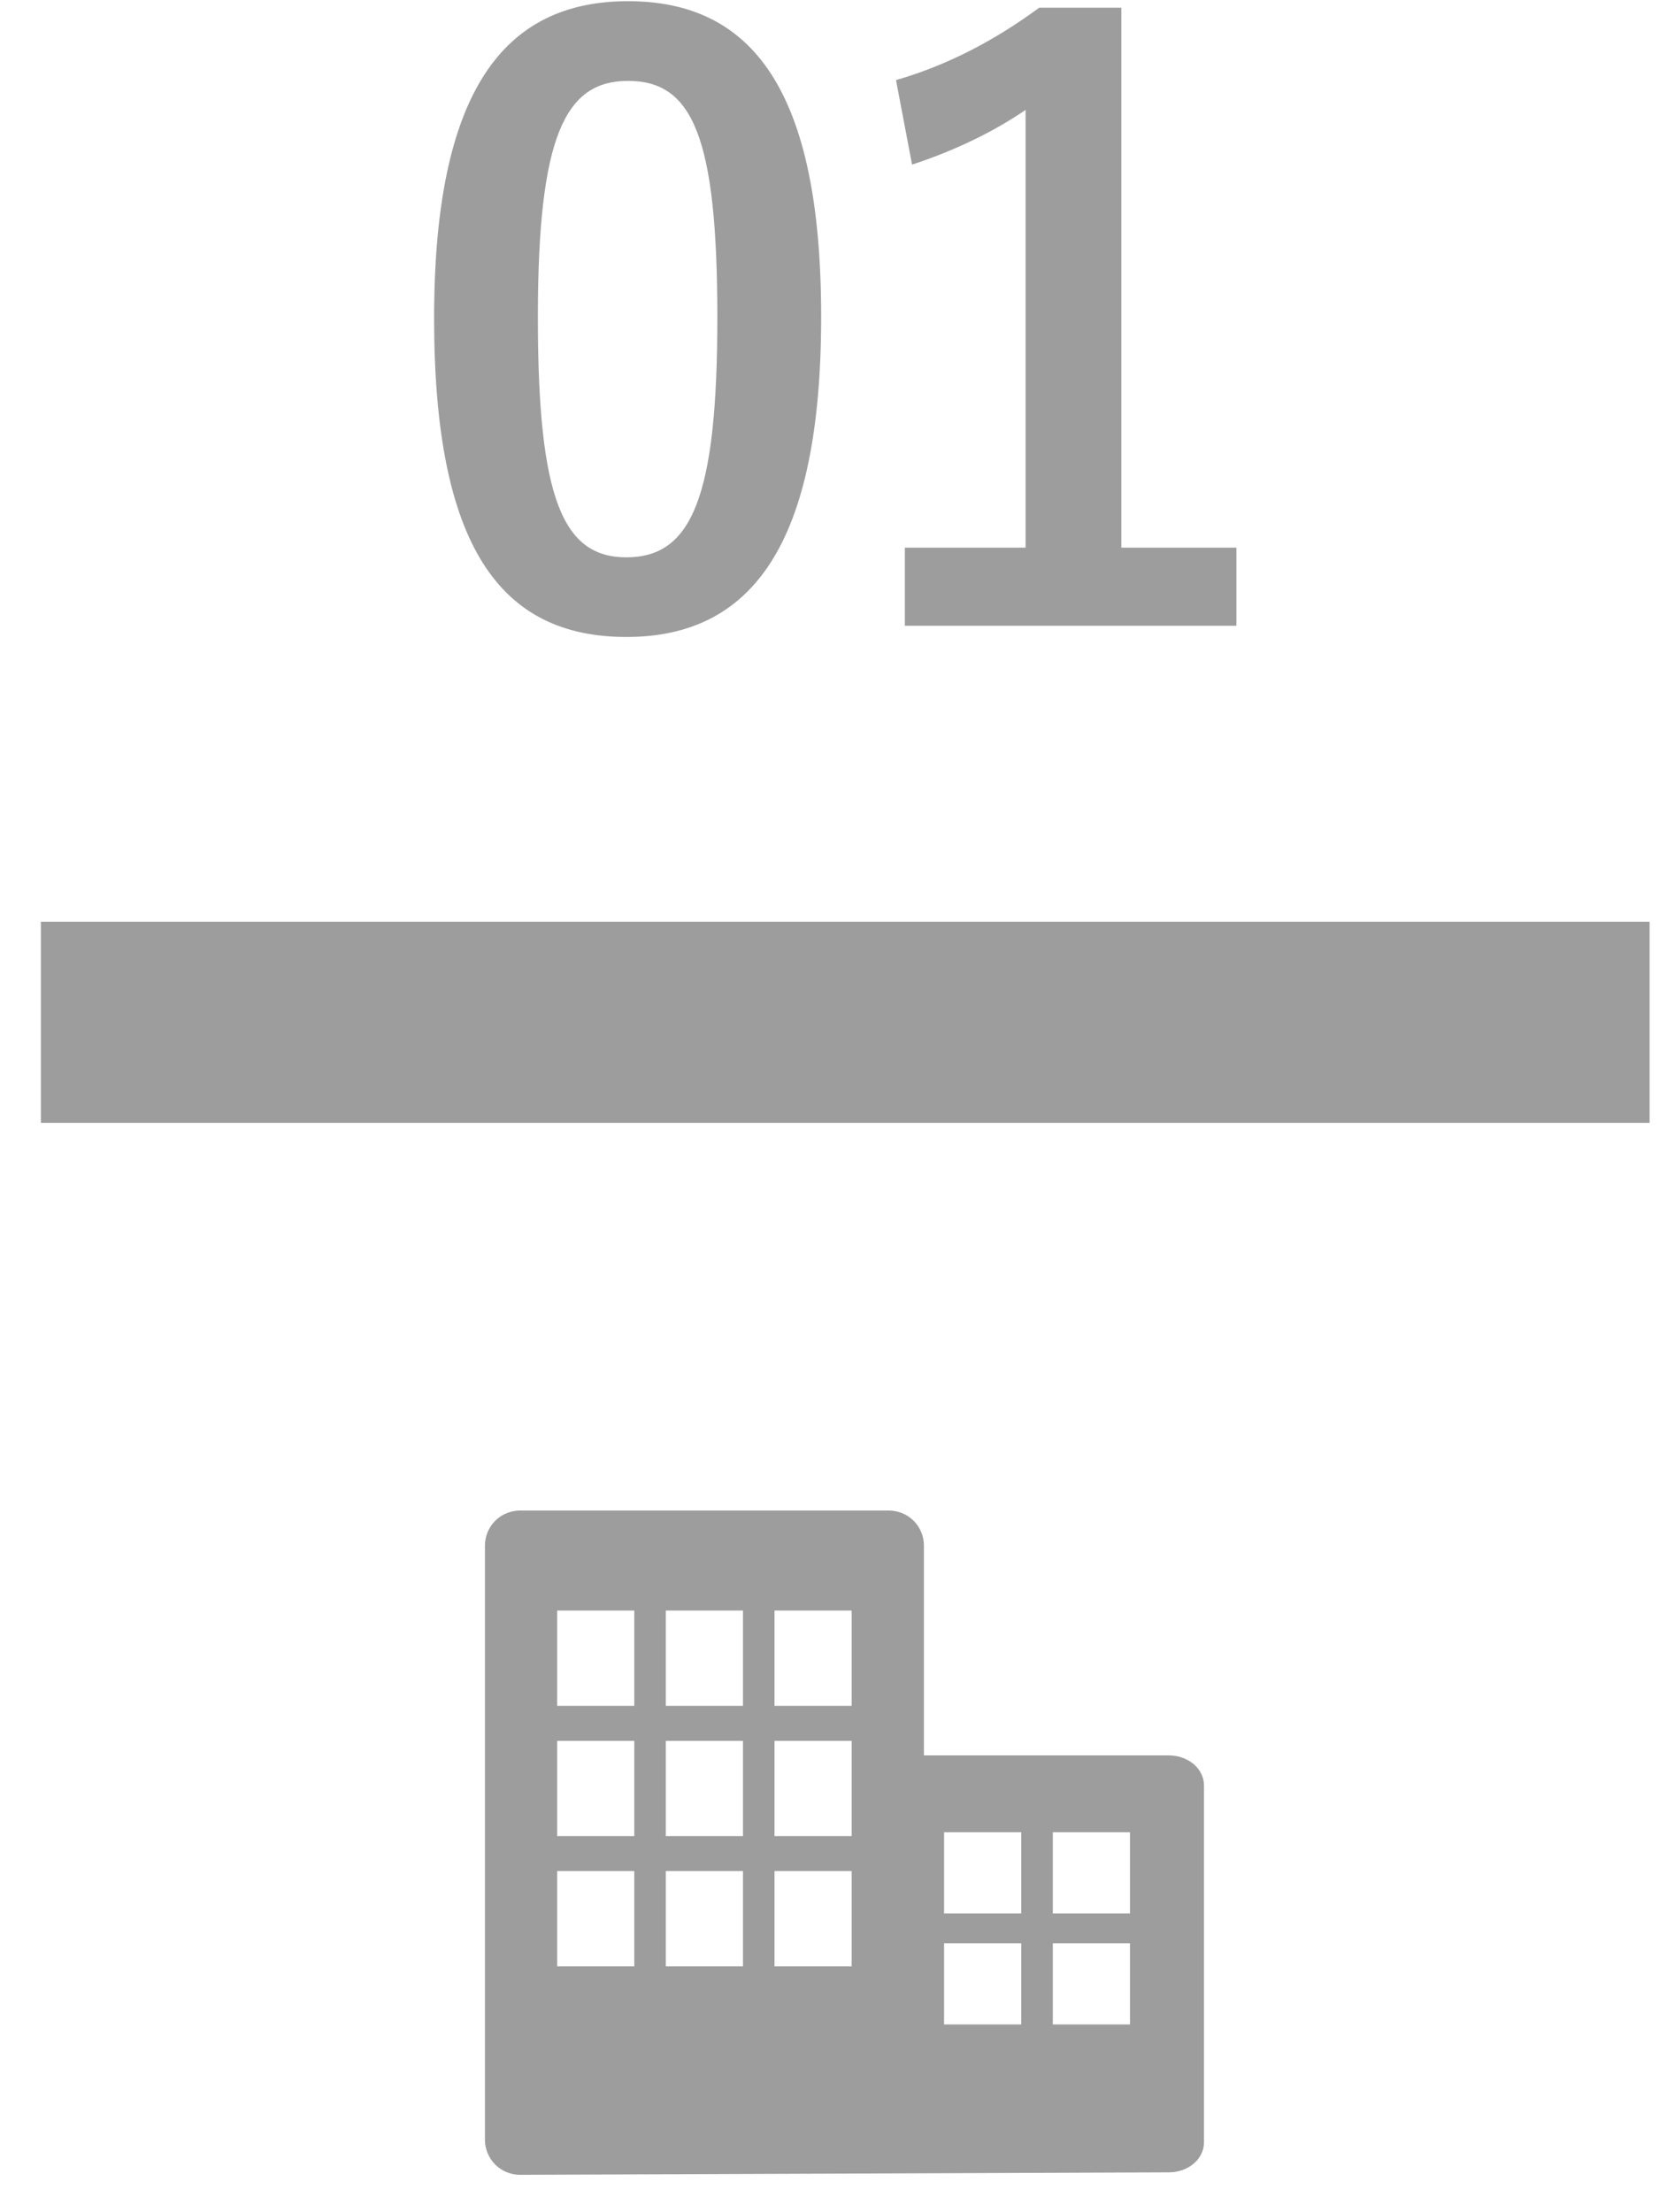
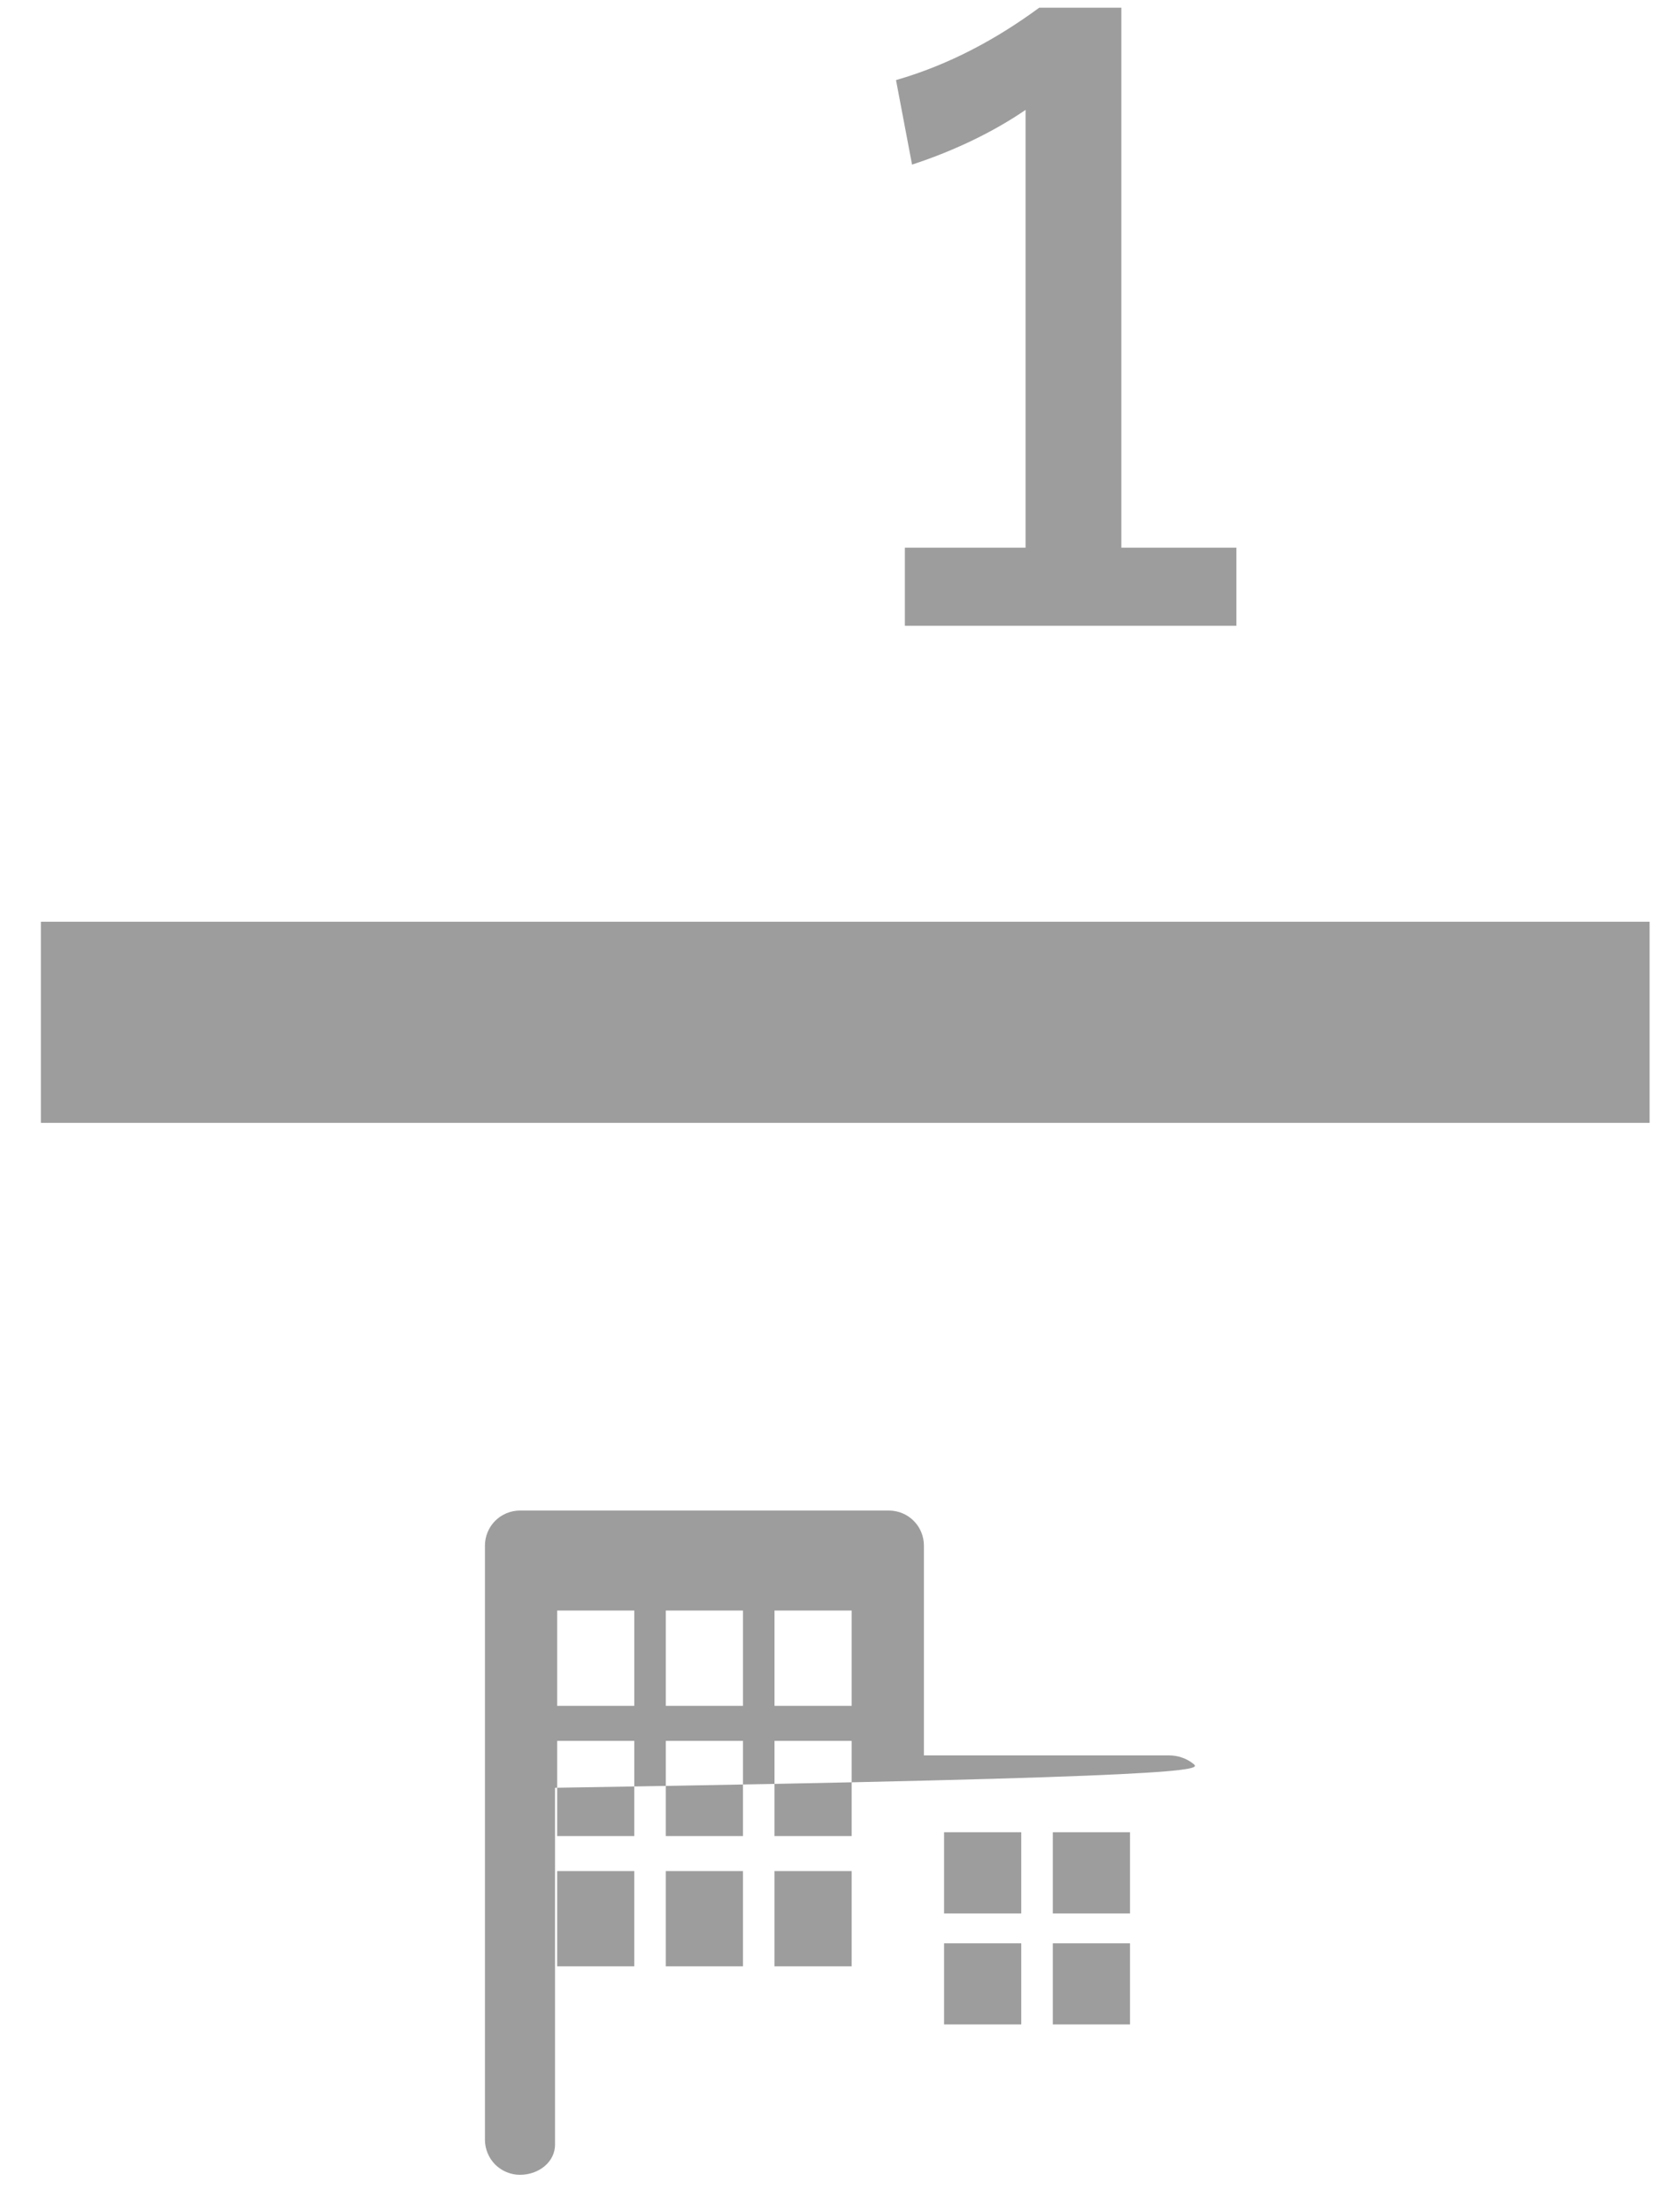
<svg xmlns="http://www.w3.org/2000/svg" version="1.1" x="0px" y="0px" width="33px" height="44px" viewBox="0 0 33 44" enable-background="new 0 0 33 44" xml:space="preserve">
  <defs>
</defs>
-   <path fill="#9D9D9D" d="M16.334,6.299c0,4.53-1.377,6.37-3.874,6.37c-2.513,0-3.825-1.809-3.825-6.338s1.393-6.307,3.857-6.307  S16.334,1.785,16.334,6.299z M10.699,6.315c0,3.602,0.496,4.77,1.761,4.77c1.296,0,1.809-1.185,1.809-4.77  c0-3.601-0.496-4.706-1.776-4.706C11.243,1.609,10.699,2.698,10.699,6.315z" />
  <path fill="#9D9D9D" d="M22.305,10.893h2.289v1.553h-6.595v-1.553H20.4V2.186c-0.608,0.416-1.377,0.8-2.258,1.088l-0.319-1.681  c1.056-0.304,2.001-0.816,2.849-1.44h1.633V10.893z" />
  <rect x="0.813" y="18.333" fill="#9D9D9D" width="32" height="4" />
-   <path fill="#9D9D9D" d="M23.745,35.088c-0.13-0.11-0.31-0.174-0.493-0.174h-4.874v-4.173c0-0.184-0.073-0.363-0.204-0.493  c-0.129-0.13-0.309-0.204-0.492-0.204h-7.339c-0.184,0-0.363,0.074-0.493,0.204c-0.129,0.129-0.204,0.309-0.204,0.493v11.818  c0,0.183,0.075,0.363,0.204,0.493c0.13,0.129,0.31,0.204,0.493,0.204l12.909-0.049c0.184,0,0.363-0.063,0.493-0.174  c0.13-0.11,0.204-0.264,0.204-0.42v-7.104C23.949,35.352,23.875,35.199,23.745,35.088z M12.617,39.109h-1.534v-1.894h1.534V39.109z   M12.617,36.518h-1.534v-1.893h1.534V36.518z M12.617,33.928h-1.534v-1.895h1.534V33.928z M14.779,39.109h-1.535v-1.894h1.535  V39.109z M14.779,36.518h-1.535v-1.893h1.535V36.518z M14.779,33.928h-1.535v-1.895h1.535V33.928z M16.941,39.109h-1.535v-1.894  h1.535V39.109z M16.941,36.518h-1.535v-1.893h1.535V36.518z M16.941,33.928h-1.535v-1.895h1.535V33.928z M20.314,40.265h-1.535  v-1.614h1.535V40.265z M20.314,38.057h-1.535v-1.614h1.535V38.057z M22.477,40.265h-1.535v-1.614h1.535V40.265z M22.477,38.057  h-1.535v-1.614h1.535V38.057z" />
-   <rect id="_x3C_スライス_x3E__16_" fill="none" width="33" height="44" />
+   <path fill="#9D9D9D" d="M23.745,35.088c-0.13-0.11-0.31-0.174-0.493-0.174h-4.874v-4.173c0-0.184-0.073-0.363-0.204-0.493  c-0.129-0.13-0.309-0.204-0.492-0.204h-7.339c-0.184,0-0.363,0.074-0.493,0.204c-0.129,0.129-0.204,0.309-0.204,0.493v11.818  c0,0.183,0.075,0.363,0.204,0.493c0.13,0.129,0.31,0.204,0.493,0.204c0.184,0,0.363-0.063,0.493-0.174  c0.13-0.11,0.204-0.264,0.204-0.42v-7.104C23.949,35.352,23.875,35.199,23.745,35.088z M12.617,39.109h-1.534v-1.894h1.534V39.109z   M12.617,36.518h-1.534v-1.893h1.534V36.518z M12.617,33.928h-1.534v-1.895h1.534V33.928z M14.779,39.109h-1.535v-1.894h1.535  V39.109z M14.779,36.518h-1.535v-1.893h1.535V36.518z M14.779,33.928h-1.535v-1.895h1.535V33.928z M16.941,39.109h-1.535v-1.894  h1.535V39.109z M16.941,36.518h-1.535v-1.893h1.535V36.518z M16.941,33.928h-1.535v-1.895h1.535V33.928z M20.314,40.265h-1.535  v-1.614h1.535V40.265z M20.314,38.057h-1.535v-1.614h1.535V38.057z M22.477,40.265h-1.535v-1.614h1.535V40.265z M22.477,38.057  h-1.535v-1.614h1.535V38.057z" />
</svg>